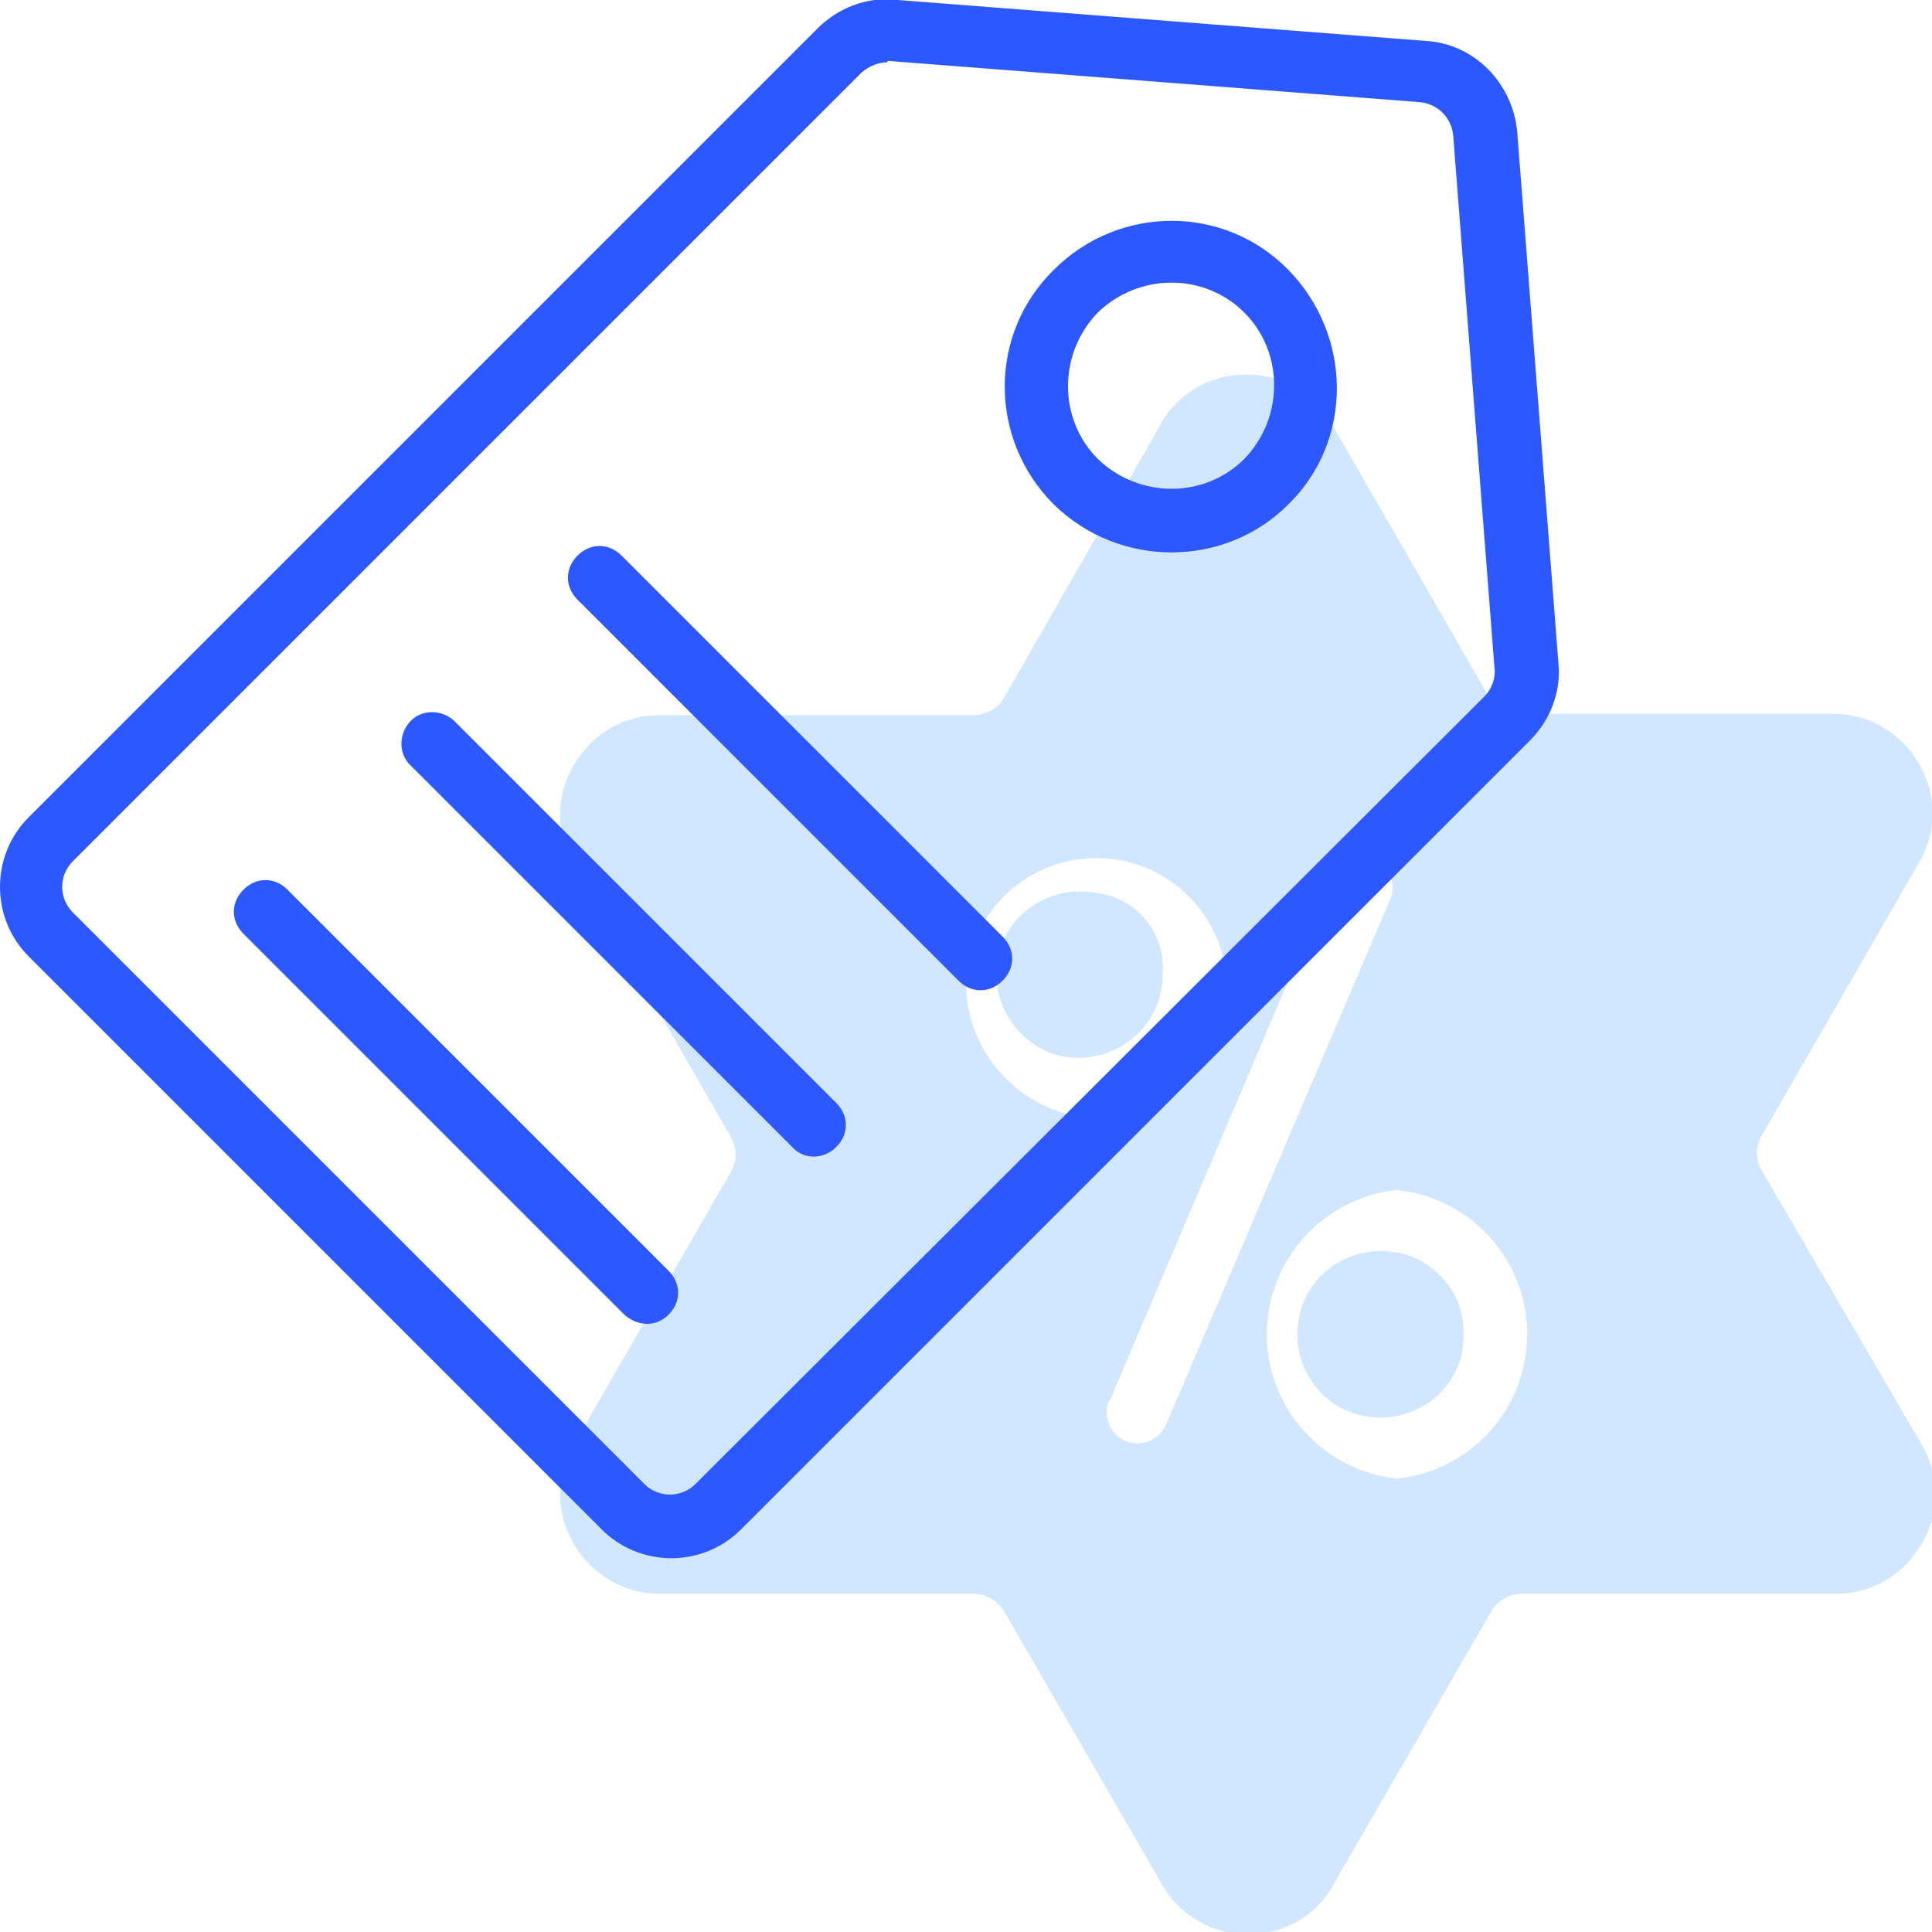
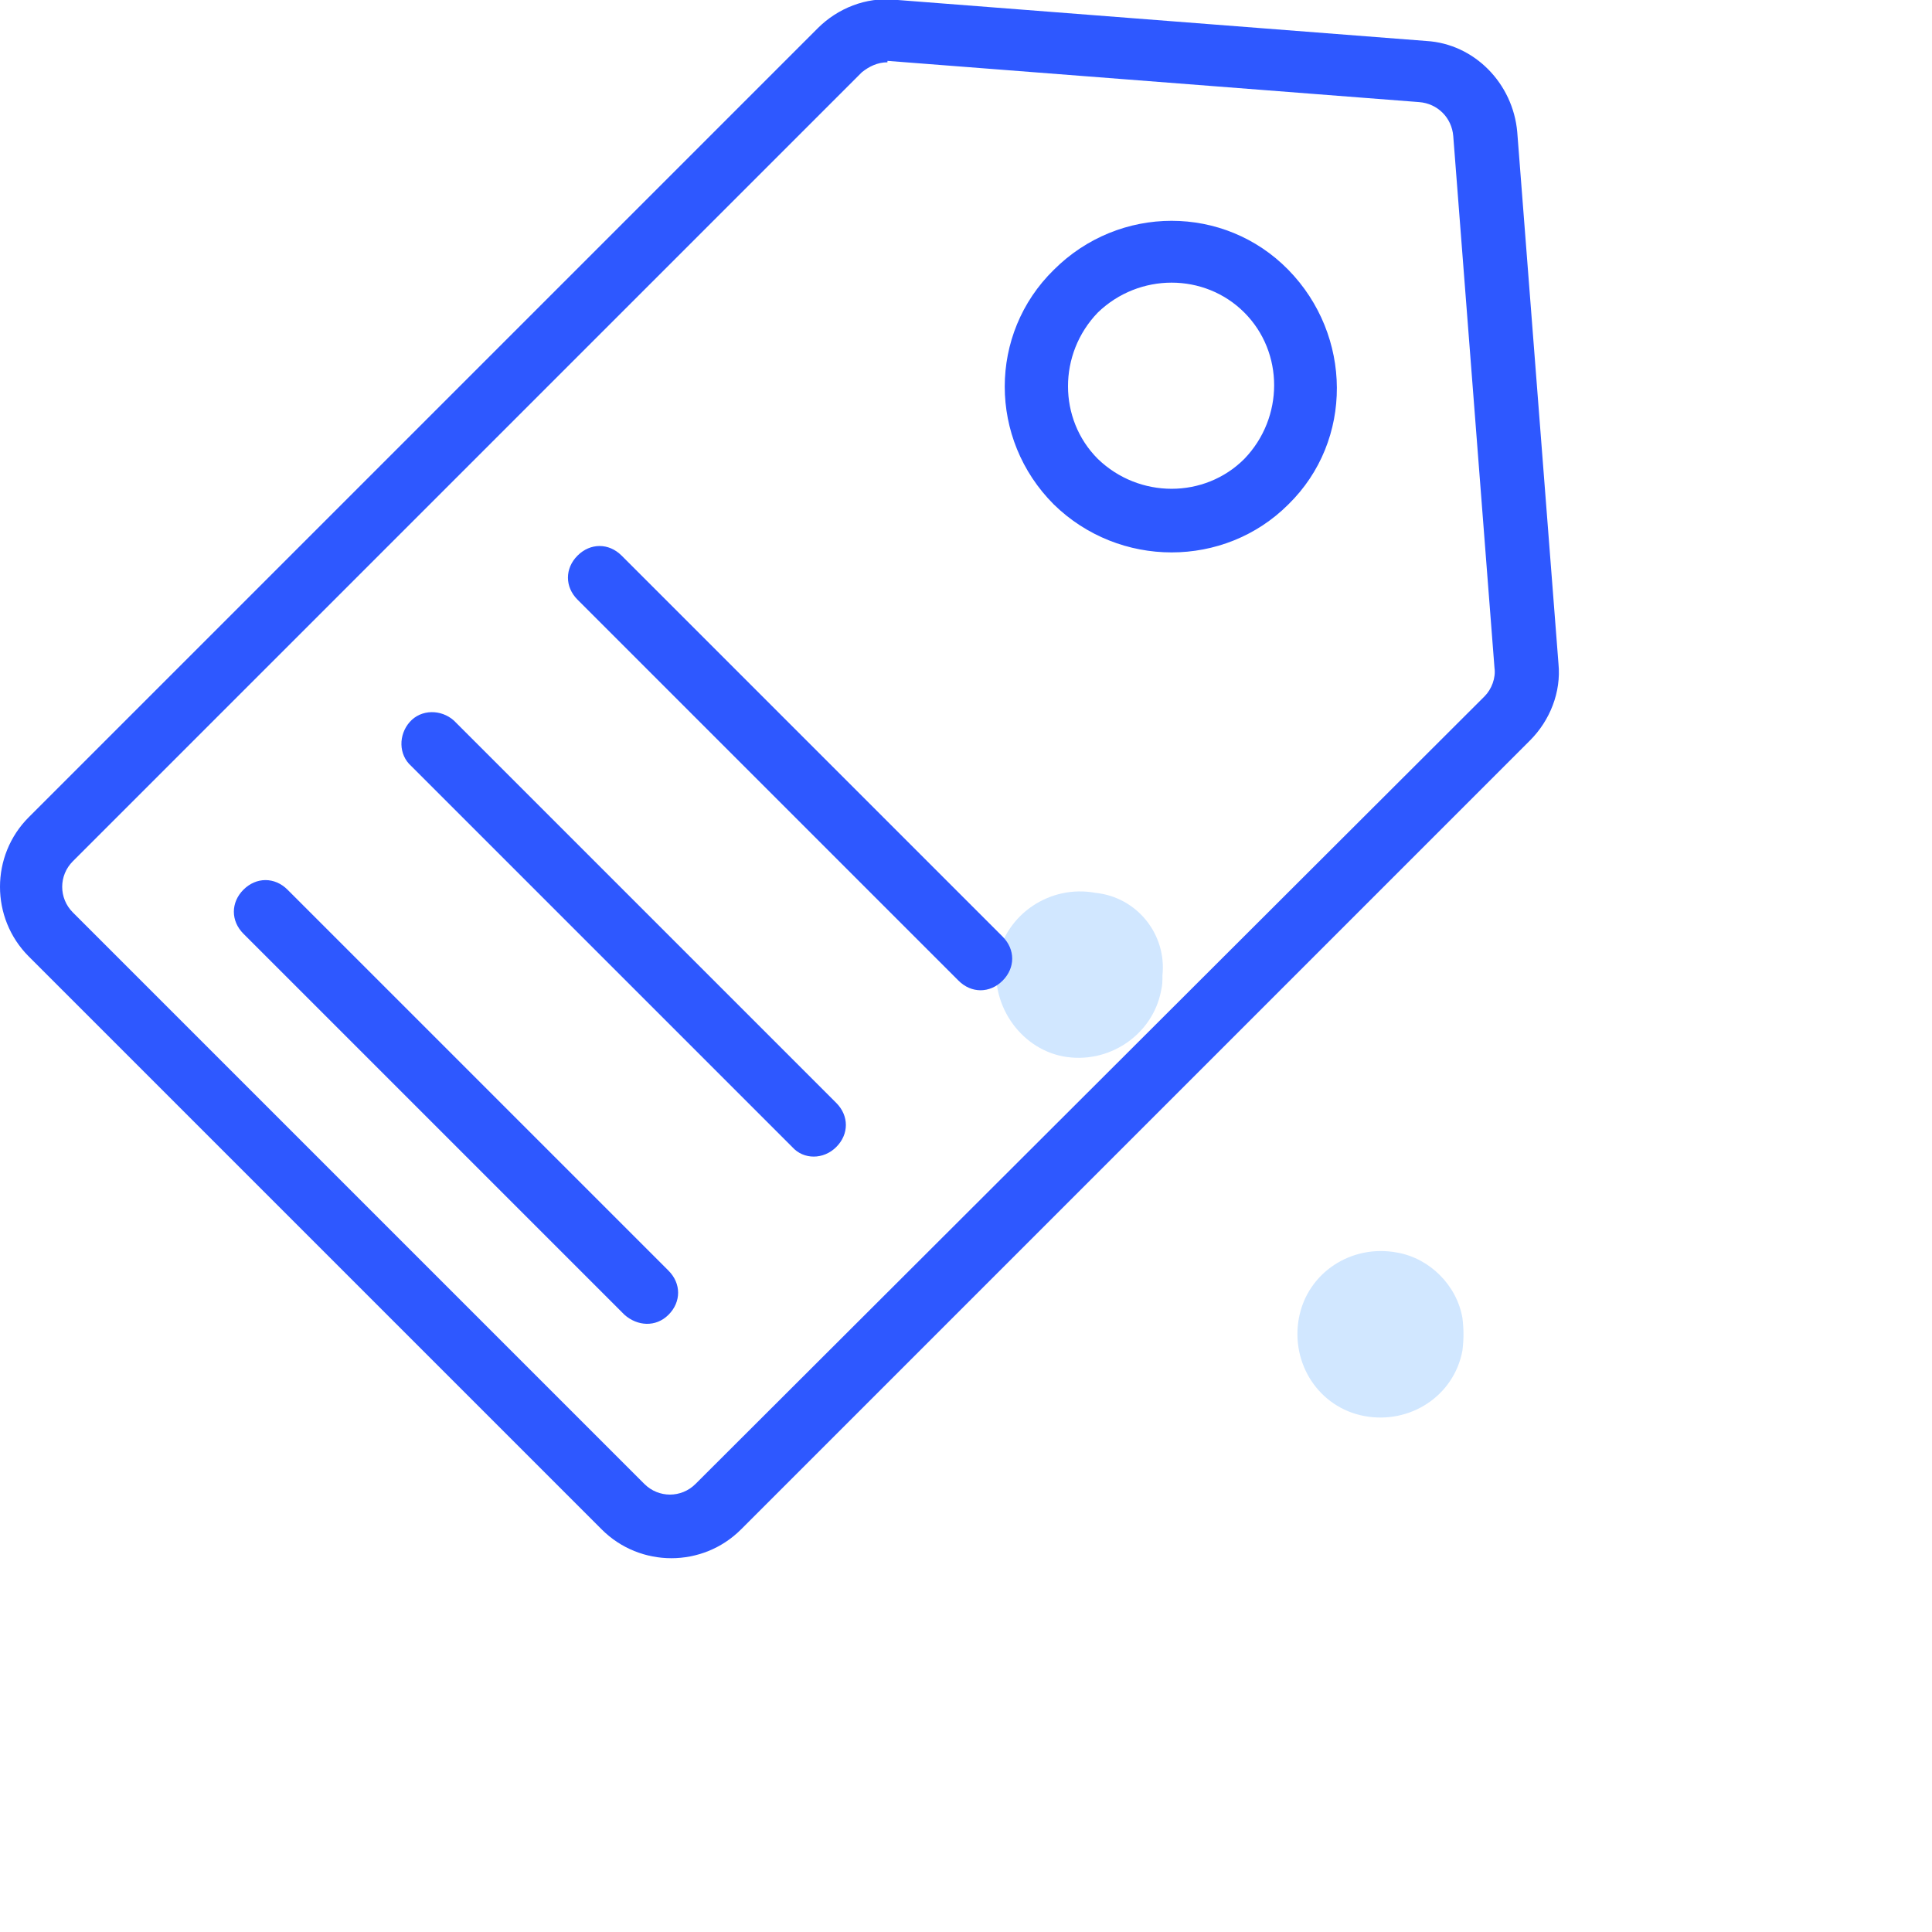
<svg xmlns="http://www.w3.org/2000/svg" version="1.1" id="Layer_1" x="0px" y="0px" viewBox="0 0 135.9 135.9" style="enable-background:new 0 0 135.9 135.9;" xml:space="preserve">
  <style type="text/css">
	.st0{fill:#D1E7FF;}
	.st1{fill:#2E58FF;}
</style>
  <g transform="translate(-7.975 -8.018)">
    <g transform="translate(47.444 34.324)">
      <path class="st0" d="M58.8,61.8c-3.2-0.6-6.3,1.4-6.9,4.6c-0.6,3.2,1.4,6.3,4.6,6.9c3.2,0.6,6.3-1.4,6.9-4.6    c0.1-0.8,0.1-1.5,0-2.3C63,64.1,61.1,62.2,58.8,61.8z" />
-       <path class="st0" d="M84.5,56.1c-0.5-0.8-0.5-1.8,0-2.6l11-19.1c1.3-2.2,1.3-4.8,0-7c-1.2-2.1-3.5-3.5-6-3.5H67.4    c-0.9,0-1.7-0.5-2.2-1.3L54.2,3.5c-1.9-3.3-6.1-4.4-9.4-2.6c-1.1,0.6-2,1.5-2.6,2.6L31.2,22.7c-0.4,0.8-1.3,1.3-2.2,1.3H6.9    c-2.5,0-4.7,1.3-6,3.5c-1.3,2.2-1.3,4.8,0,7l11,19.1c0.5,0.8,0.5,1.8,0,2.6l-11,19.1c-1.3,2.2-1.3,4.8,0,7c1.2,2.1,3.5,3.5,6,3.5    H29c0.9,0,1.7,0.5,2.2,1.3l11.1,19.2c1.9,3.3,6.1,4.4,9.4,2.6c1.1-0.6,2-1.5,2.6-2.6l11.1-19.2c0.4-0.8,1.3-1.3,2.2-1.3h22.1    c2.5,0,4.7-1.3,6-3.5c1.3-2.2,1.3-4.8,0-7L84.5,56.1z M28.5,42.3c0.5-5,5-8.7,10.1-8.2c5,0.5,8.7,5,8.2,10.1    c-0.5,4.7-4.4,8.2-9.1,8.2C32.3,52.1,28.2,47.6,28.5,42.3z M42.6,73.8c-0.4,1.1-1.7,1.7-2.8,1.3c-1.1-0.4-1.7-1.7-1.3-2.8l0,0    c0-0.1,0-0.1,0.1-0.1l15.7-36.9c0.5-1.1,1.8-1.6,2.9-1.1c1.1,0.5,1.6,1.7,1.1,2.8L42.6,73.8z M58.8,77.7    c-5.6-0.6-9.7-5.6-9.1-11.2c0.5-4.8,4.3-8.6,9.1-9.1c5.6,0.6,9.7,5.6,9.1,11.2C67.4,73.4,63.6,77.2,58.8,77.7z" />
      <path class="st0" d="M37.6,36.5c-3.2-0.6-6.3,1.5-6.9,4.6s1.5,6.3,4.6,6.9c3.2,0.6,6.3-1.5,6.9-4.6c0.1-0.4,0.1-0.7,0.1-1.1    C42.6,39.4,40.5,36.8,37.6,36.5z" />
    </g>
    <path class="st1" d="M50.3,115.6L10,75.3c-2.7-2.7-2.7-7.1,0-9.8c0,0,0,0,0,0L65.5,10c1.4-1.4,3.4-2.2,5.4-2l37.4,2.9   c3.4,0.2,6.1,3,6.4,6.4l2.9,37.4c0.2,2-0.6,4-2,5.4l-55.5,55.5C57.4,118.3,53,118.3,50.3,115.6C50.3,115.6,50.3,115.6,50.3,115.6z    M70.4,12.4c-0.7,0-1.3,0.3-1.8,0.7L13.1,68.6c-1,1-1,2.6,0,3.6l40.2,40.2c1,1,2.6,1,3.6,0L112.4,57c0.5-0.5,0.8-1.3,0.7-2   l-2.9-37.4c-0.1-1.3-1.1-2.3-2.4-2.4l-37.4-2.9H70.4z M51.9,100.5L25.1,73.7c-0.9-0.9-0.9-2.2,0-3.1c0.9-0.9,2.2-0.9,3.1,0L55,97.4   c0.9,0.9,0.9,2.2,0,3.1S52.8,101.3,51.9,100.5L51.9,100.5L51.9,100.5z M63.7,88.7L36.9,61.9c-0.9-0.8-0.9-2.2-0.1-3.1   s2.2-0.9,3.1-0.1l0,0l0.1,0.1l26.8,26.8c0.9,0.9,0.9,2.2,0,3.1S64.5,89.6,63.7,88.7L63.7,88.7L63.7,88.7z M75.4,77L48.6,50.2   c-0.9-0.9-0.9-2.2,0-3.1s2.2-0.9,3.1,0l26.8,26.8c0.9,0.9,0.9,2.2,0,3.1S76.3,77.9,75.4,77L75.4,77L75.4,77z M82.1,43.5   c-4.6-4.6-4.6-12,0-16.5c4.6-4.6,12-4.6,16.5,0s4.6,12,0,16.5c0,0,0,0,0,0C94.1,48,86.7,48,82.1,43.5z M85.2,30   c-2.8,2.9-2.8,7.5,0,10.3c2.9,2.8,7.5,2.8,10.3,0c2.8-2.9,2.8-7.5,0-10.3l0,0C92.7,27.2,88.1,27.2,85.2,30z" />
  </g>
</svg>